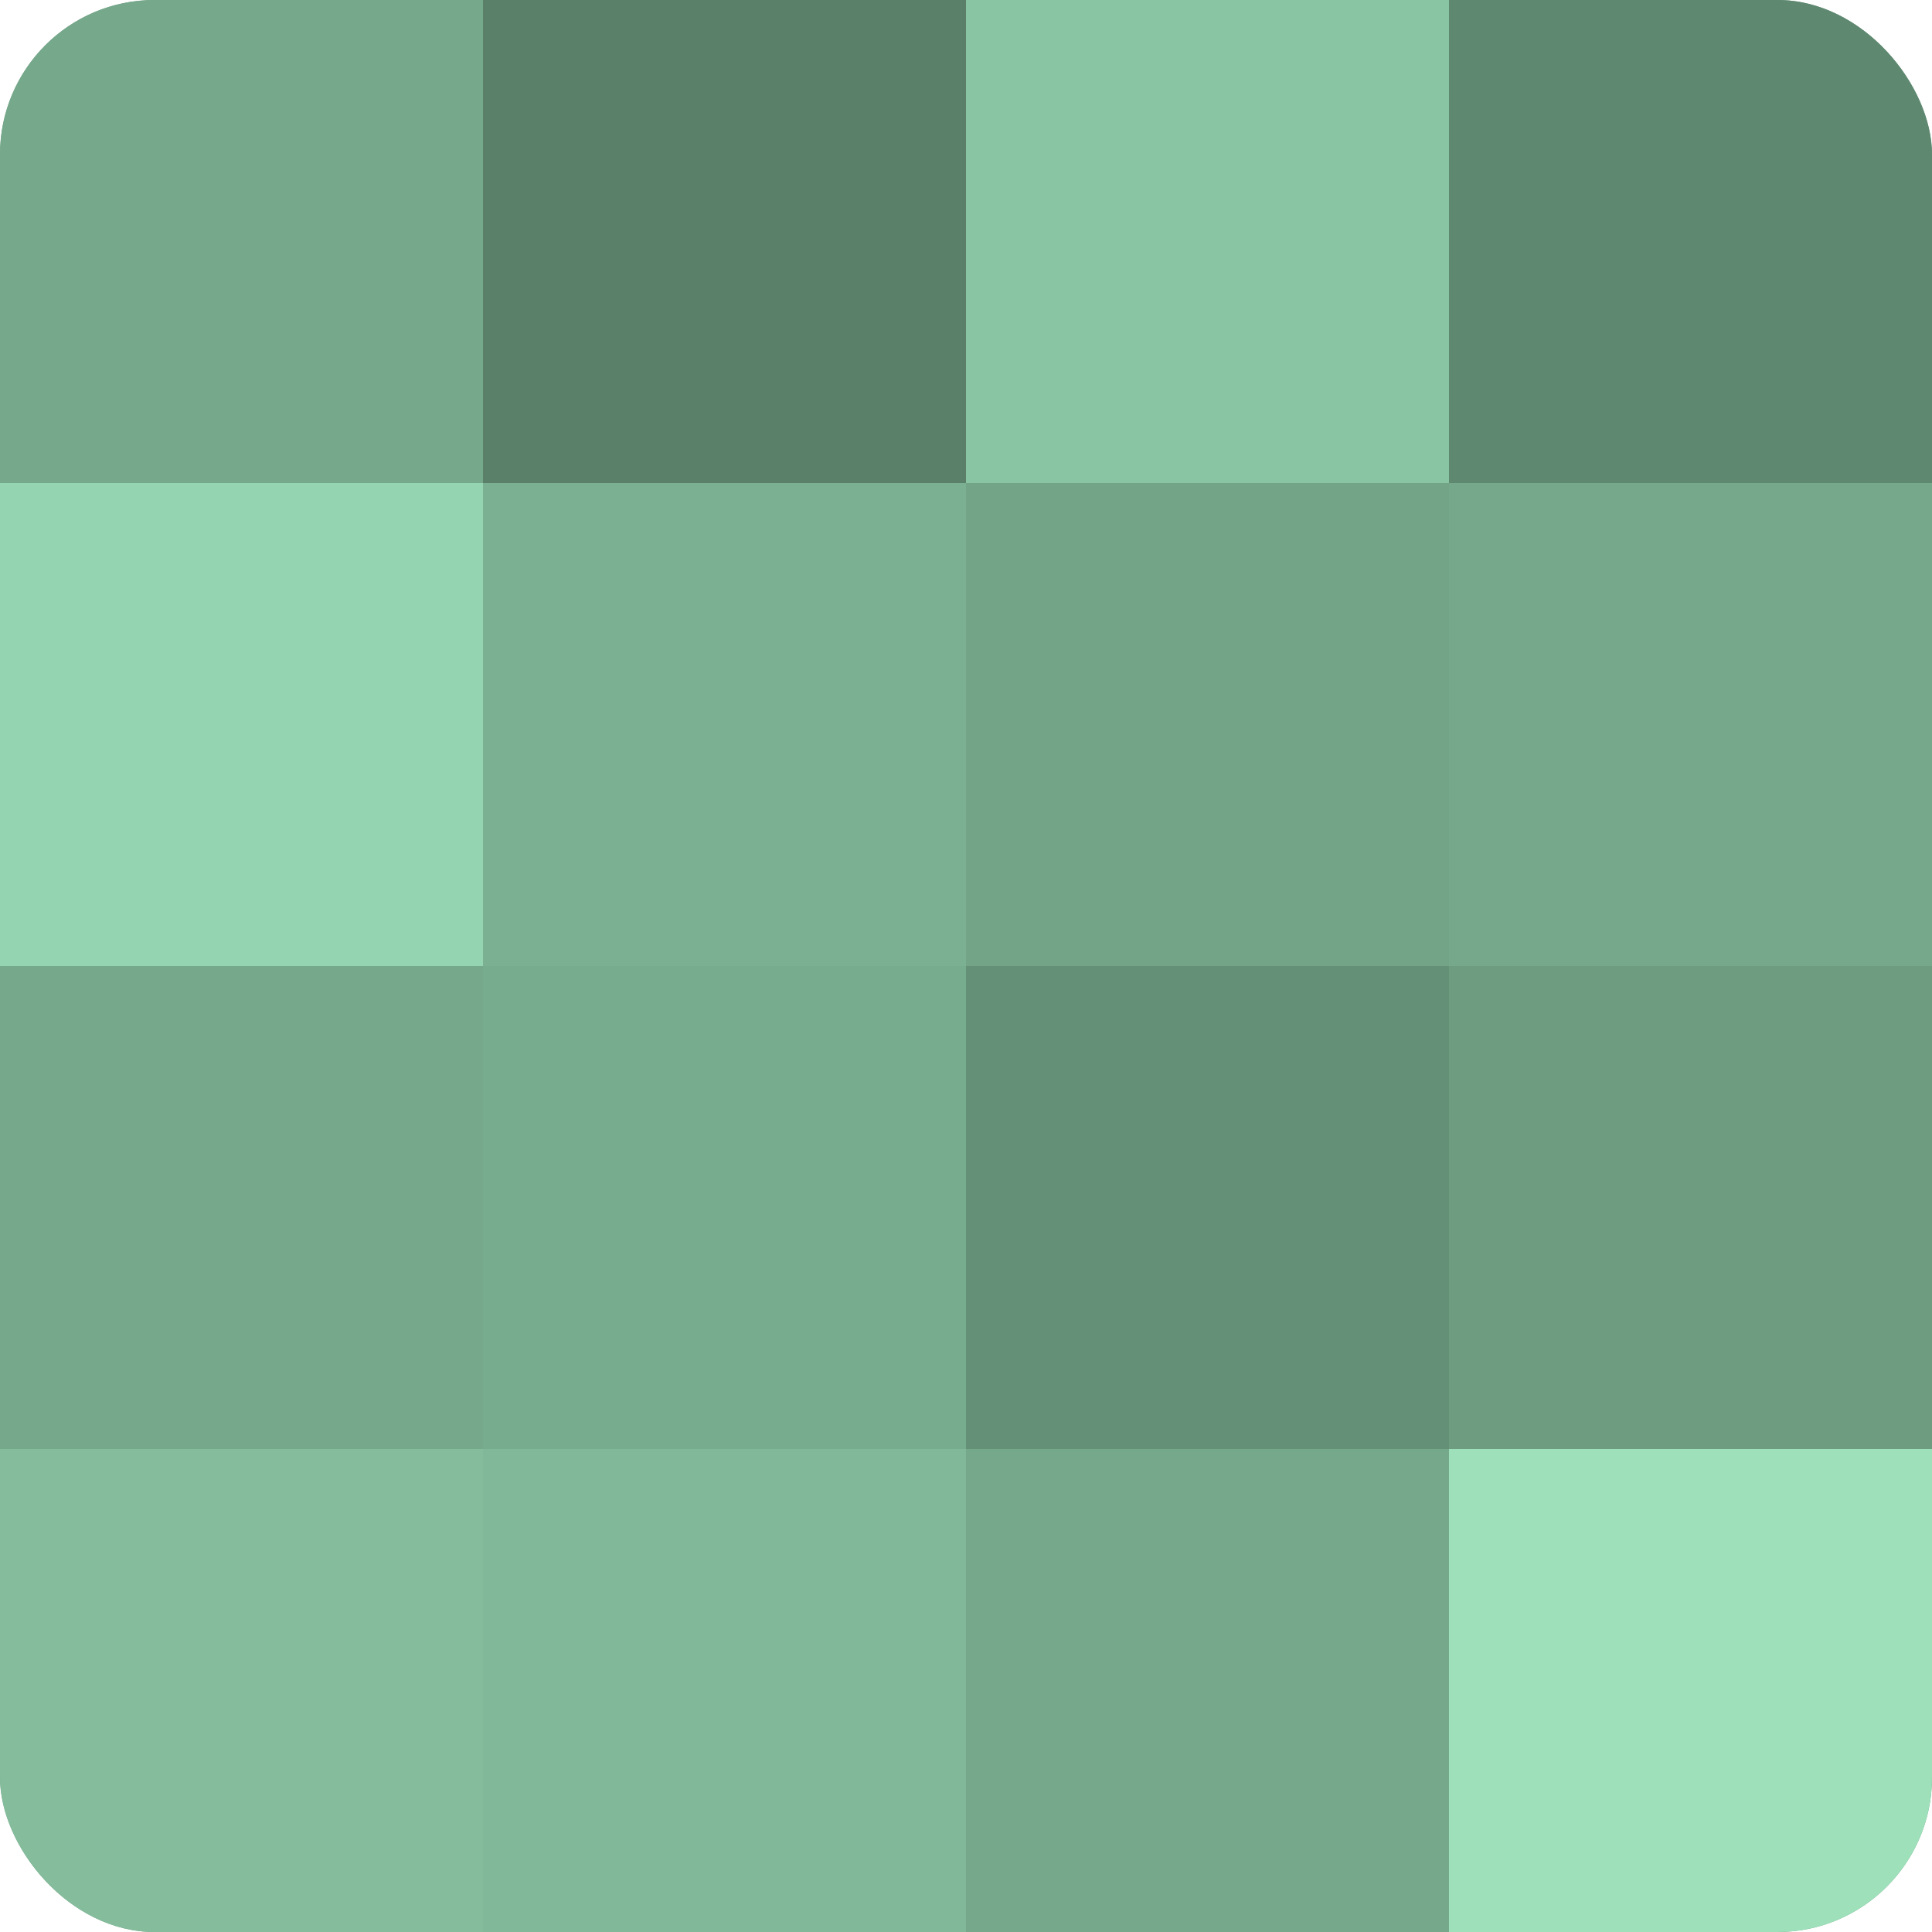
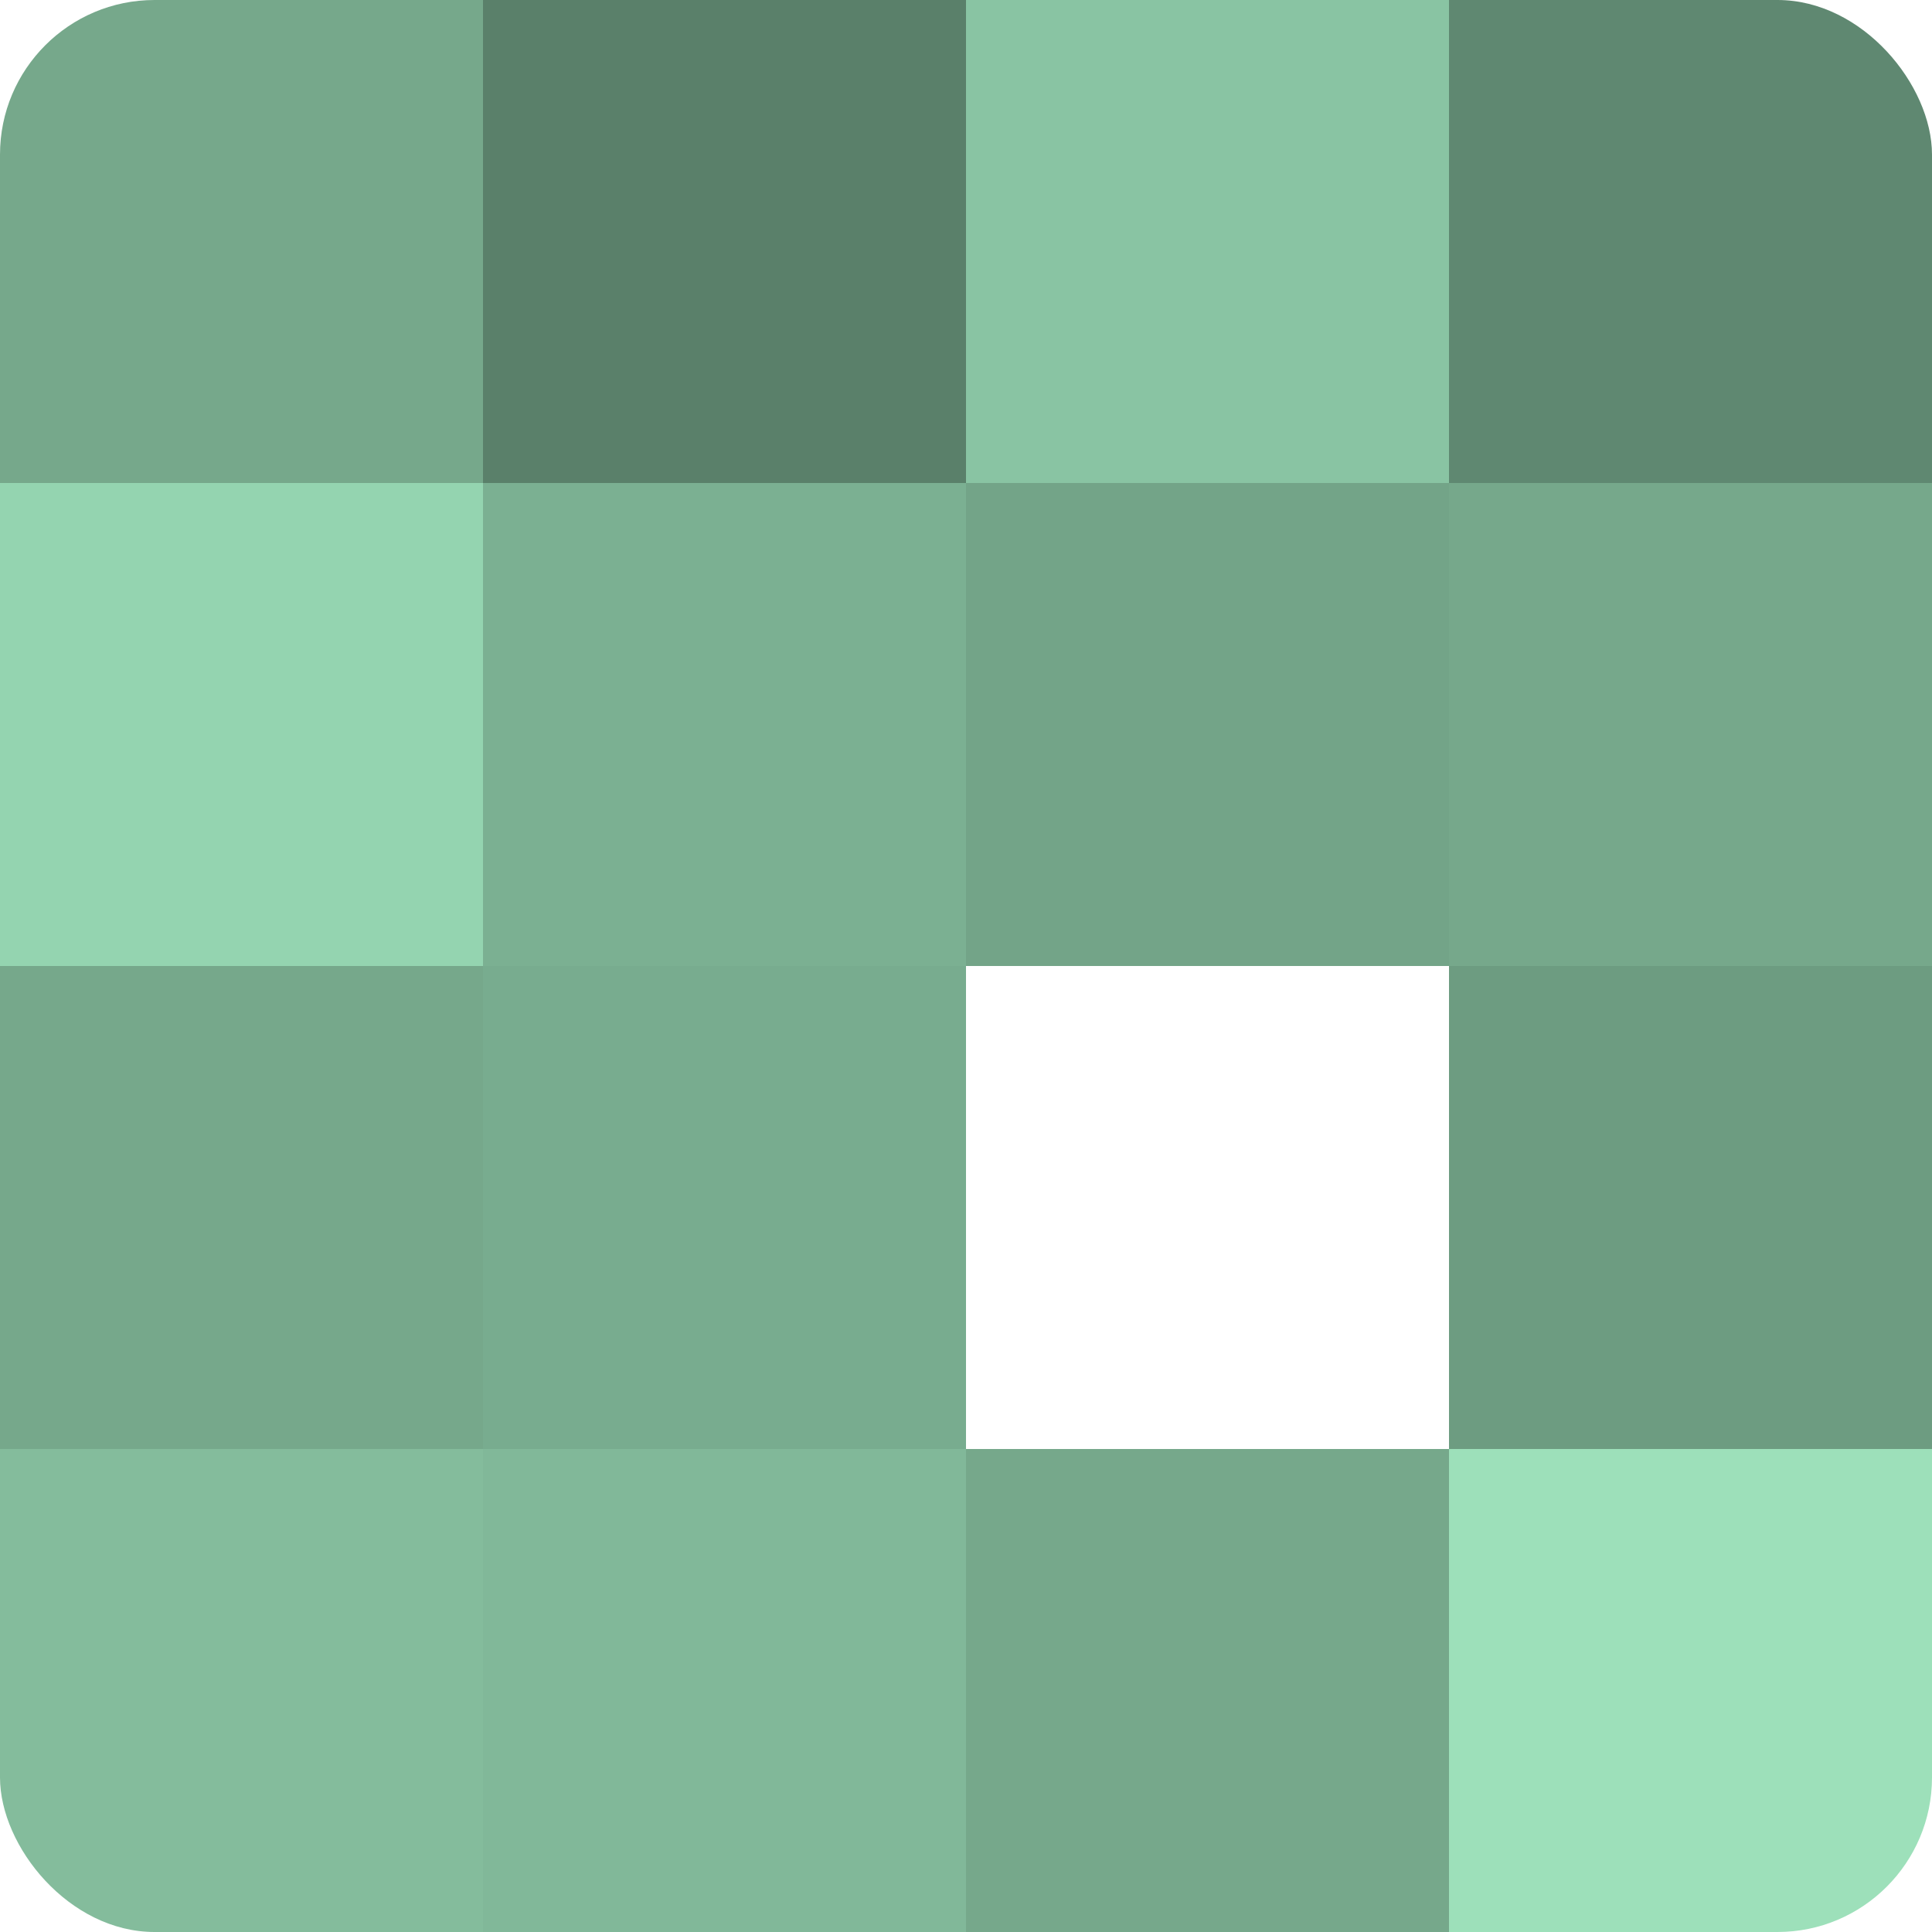
<svg xmlns="http://www.w3.org/2000/svg" width="60" height="60" viewBox="0 0 100 100" preserveAspectRatio="xMidYMid meet">
  <defs>
    <clipPath id="c" width="100" height="100">
      <rect width="100" height="100" rx="8" ry="8" />
    </clipPath>
  </defs>
  <g clip-path="url(#c)">
-     <rect width="100" height="100" fill="#70a085" />
    <rect width="25" height="25" fill="#76a88b" />
    <rect y="25" width="25" height="25" fill="#94d4b0" />
    <rect y="50" width="25" height="25" fill="#76a88b" />
    <rect y="75" width="25" height="25" fill="#84bc9c" />
    <rect x="25" width="25" height="25" fill="#5a806a" />
    <rect x="25" y="25" width="25" height="25" fill="#7bb092" />
    <rect x="25" y="50" width="25" height="25" fill="#78ac8f" />
    <rect x="25" y="75" width="25" height="25" fill="#81b899" />
    <rect x="50" width="25" height="25" fill="#89c4a3" />
    <rect x="50" y="25" width="25" height="25" fill="#73a488" />
-     <rect x="50" y="50" width="25" height="25" fill="#659078" />
    <rect x="50" y="75" width="25" height="25" fill="#76a88b" />
    <rect x="75" width="25" height="25" fill="#5f8871" />
    <rect x="75" y="25" width="25" height="25" fill="#76a88b" />
    <rect x="75" y="50" width="25" height="25" fill="#6d9c81" />
    <rect x="75" y="75" width="25" height="25" fill="#9de0ba" />
  </g>
</svg>